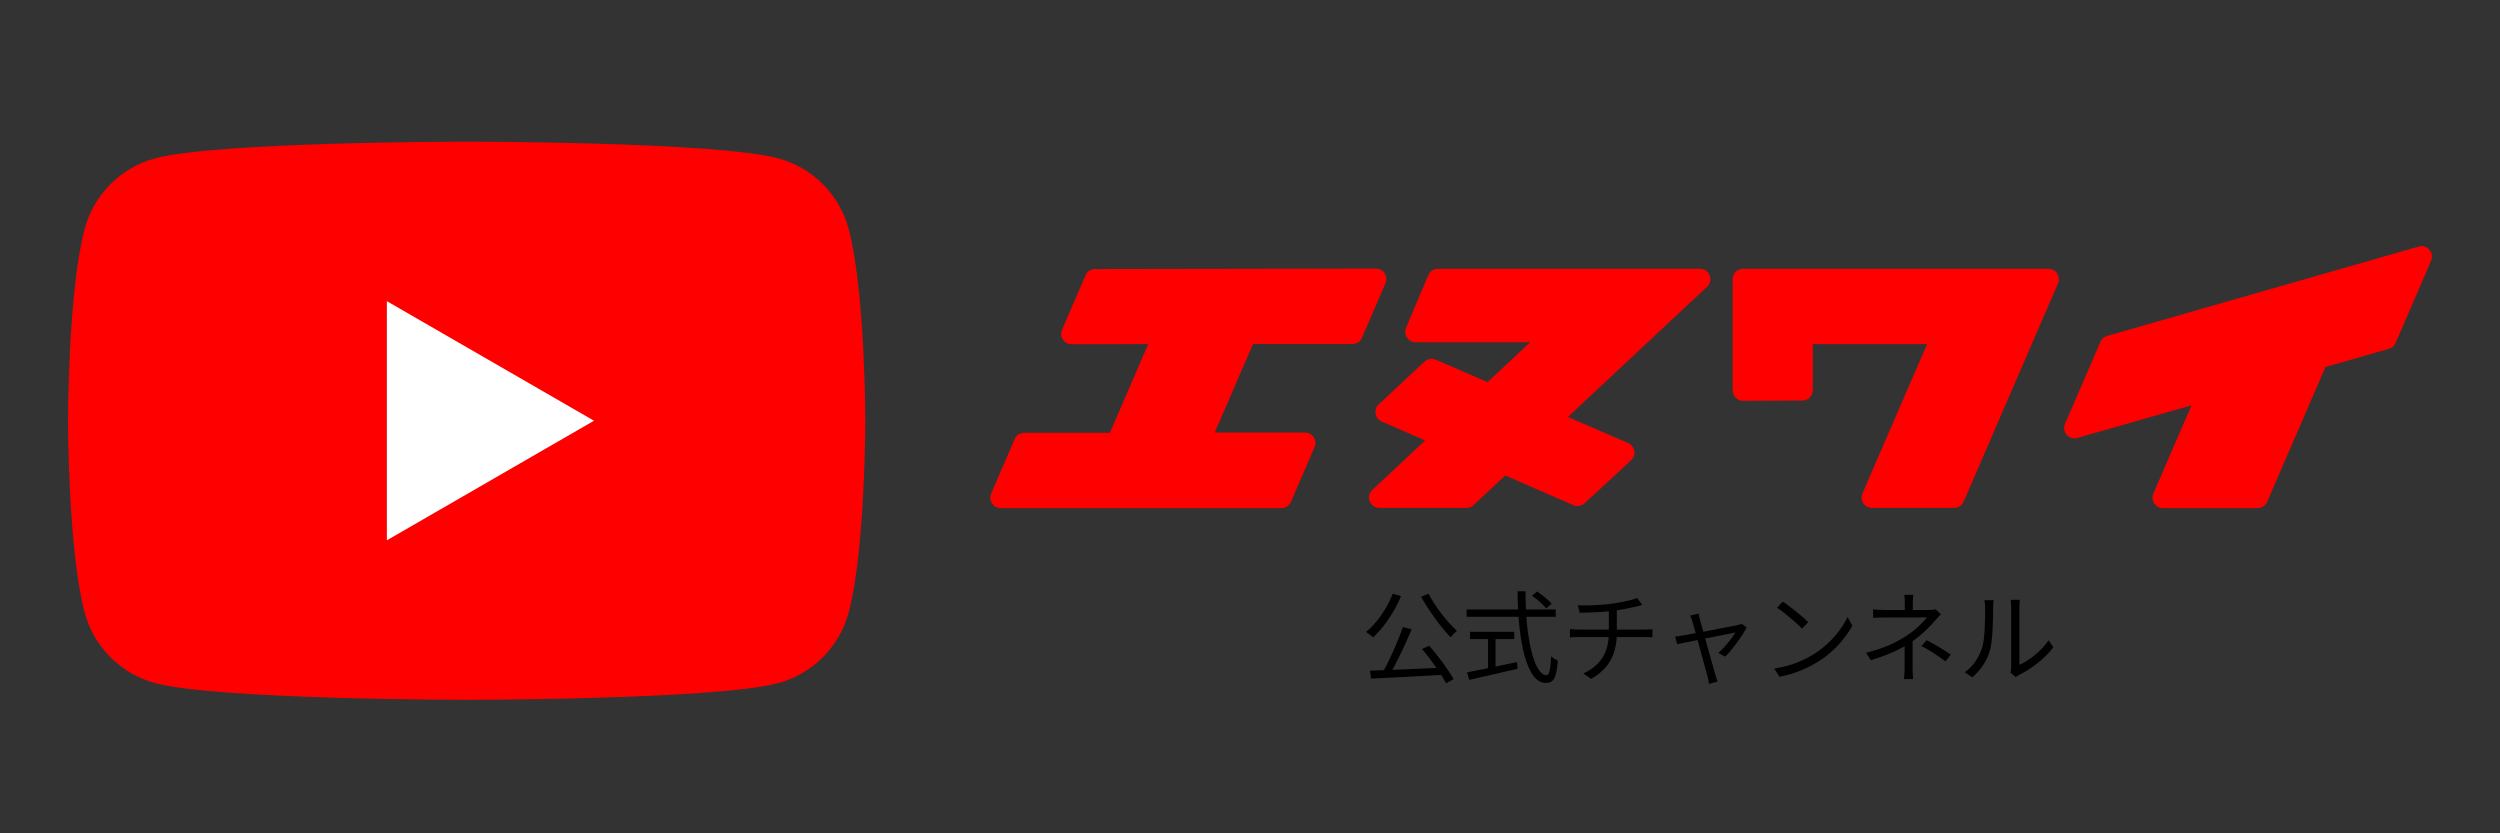
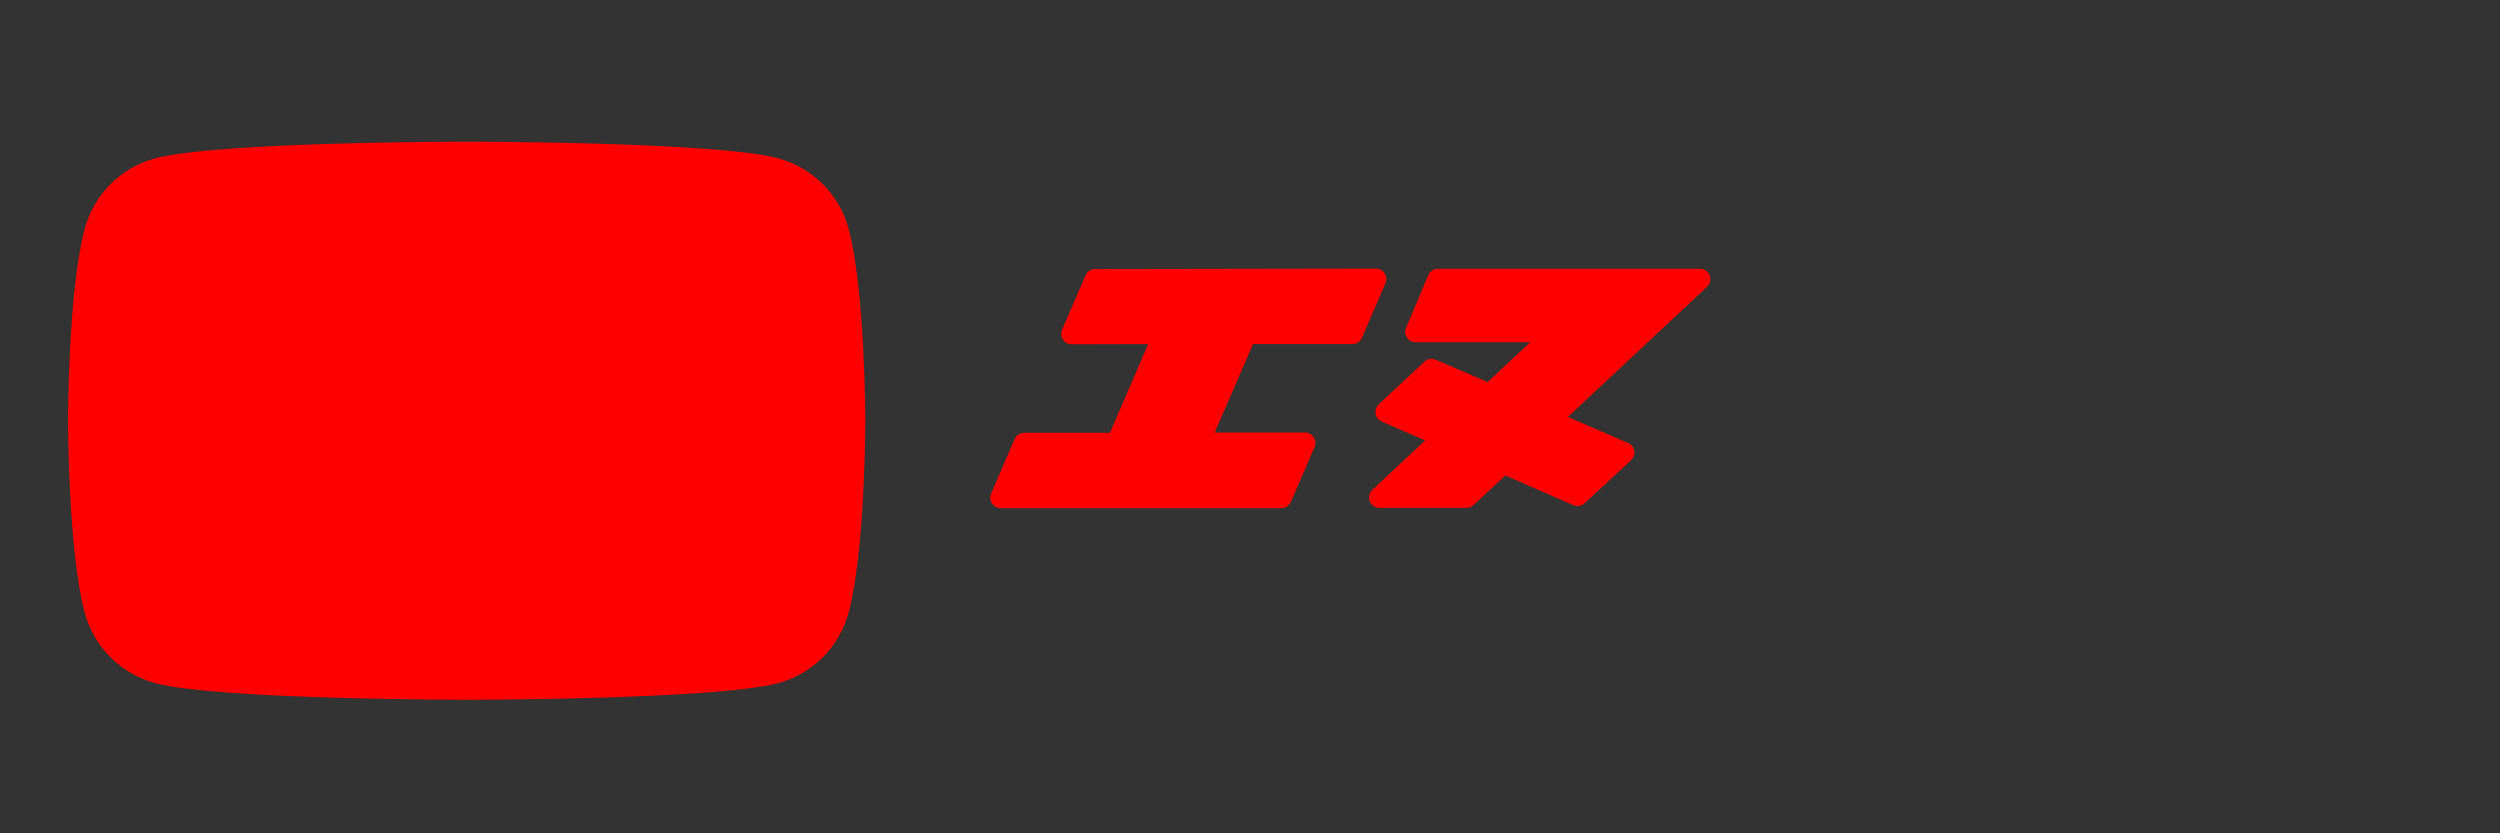
<svg xmlns="http://www.w3.org/2000/svg" width="300" height="100" viewBox="0 0 300 100" fill="none">
  <rect x="0" y="0" width="300" height="100" fill="#333333" stroke="none" />
  <path d="M101.835 27.459C100.733 23.34 97.496 20.103 93.377 19C85.919 17 56 17 56 17C56 17 26.081 17 18.623 19C14.504 20.103 11.267 23.34 10.165 27.459C8.164 34.917 8.164 50.486 8.164 50.486C8.164 50.486 8.164 66.056 10.165 73.515C11.267 77.633 14.504 80.87 18.623 81.973C26.081 83.973 56 83.973 56 83.973C56 83.973 85.919 83.973 93.377 81.973C97.496 80.87 100.733 77.633 101.835 73.515C103.836 66.056 103.836 50.486 103.836 50.486C103.836 50.486 103.828 34.917 101.835 27.459Z" fill="#FF0000" />
-   <path d="M46.424 64.837L71.279 50.488L46.424 36.139V64.837Z" fill="white" />
  <path d="M197.723 41.074L188.143 50.035L195.382 53.167C196.209 53.525 196.395 54.614 195.734 55.225L190.148 60.393C189.785 60.729 189.257 60.818 188.804 60.62L180.632 57.055L176.828 60.61C176.597 60.826 176.293 60.946 175.977 60.946H165.527C164.397 60.946 163.85 59.562 164.676 58.79L171.018 52.858L165.796 50.581C164.974 50.223 164.789 49.141 165.444 48.529L170.939 43.395C171.301 43.056 171.829 42.965 172.284 43.162L178.512 45.856L183.624 41.074H169.877C168.985 41.074 168.382 40.166 168.728 39.344L171.392 33.02C171.587 32.558 172.039 32.257 172.54 32.257H204C205.13 32.257 205.676 33.642 204.85 34.414L197.723 41.074Z" fill="#FF0000" />
-   <path d="M286.674 41.858L279.054 44.037L272.058 60.221C271.861 60.678 271.411 60.973 270.914 60.973H259.547C258.651 60.973 258.048 60.055 258.403 59.233L262.985 48.633L249.288 52.554C248.277 52.844 247.384 51.828 247.801 50.862L252.054 41.017C252.202 40.674 252.496 40.416 252.854 40.313L290.243 29.587C291.254 29.297 292.147 30.313 291.731 31.278L287.475 41.153C287.327 41.496 287.033 41.755 286.674 41.858Z" fill="#FF0000" />
  <path d="M166.265 33.97L163.432 40.538C163.235 40.995 162.785 41.291 162.288 41.291H150.36L145.765 51.908H156.603C157.499 51.908 158.102 52.825 157.747 53.648L154.912 60.221C154.715 60.677 154.266 60.973 153.768 60.973H120.083C119.188 60.973 118.584 60.057 118.939 59.234L121.756 52.693C121.953 52.235 122.403 51.939 122.9 51.939H133.192L137.787 41.291L128.593 41.316C127.696 41.319 127.09 40.401 127.445 39.577L130.263 33.04C130.46 32.583 130.908 32.288 131.405 32.287L165.119 32.23C166.015 32.229 166.62 33.147 166.265 33.97Z" fill="#FF0000" />
-   <path d="M246.963 33.998L235.639 60.19C235.436 60.647 234.988 60.946 234.496 60.946H224.64C223.743 60.946 223.136 60.032 223.497 59.205L231.251 41.296H217.539V46.816C217.539 47.502 216.985 48.059 216.299 48.062L209.173 48.095C208.482 48.098 207.921 47.539 207.921 46.849V33.504C207.921 32.815 208.479 32.257 209.167 32.257H245.82C246.717 32.257 247.323 33.181 246.963 33.998Z" fill="#FF0000" />
-   <path d="M168.34 75.249L169.396 75.513C168.64 77.325 167.596 79.569 166.708 81.021L165.88 80.757C166.732 79.281 167.776 76.941 168.34 75.249ZM164.404 80.481C166.6 80.409 170.092 80.265 173.308 80.109L173.284 80.973C170.14 81.153 166.78 81.333 164.524 81.429L164.404 80.481ZM170.644 77.877L171.508 77.481C172.6 78.741 173.836 80.409 174.436 81.501L173.524 81.993C172.96 80.901 171.712 79.149 170.644 77.877ZM167.128 71.253L168.124 71.529C167.32 73.461 166.06 75.297 164.788 76.485C164.596 76.305 164.176 75.981 163.924 75.837C165.244 74.757 166.432 73.029 167.128 71.253ZM171.424 71.241C172.216 72.813 173.728 74.709 174.832 75.705C174.592 75.897 174.256 76.245 174.076 76.473C172.96 75.333 171.46 73.293 170.536 71.613L171.424 71.241ZM183.844 71.493L184.444 70.977C185.068 71.397 185.824 72.021 186.196 72.441L185.56 73.005C185.2 72.573 184.468 71.925 183.844 71.493ZM175.996 73.137H186.688V74.013H175.996V73.137ZM176.404 75.813H181.708V76.689H176.404V75.813ZM178.564 76.281H179.464V80.565H178.564V76.281ZM176.044 80.685C177.472 80.409 179.824 79.929 182.044 79.449L182.116 80.253C180.064 80.733 177.868 81.237 176.32 81.585L176.044 80.685ZM182.104 70.953H183.064C183.028 76.521 184.108 81.021 185.584 81.021C185.92 81.021 186.064 80.361 186.136 78.753C186.34 78.957 186.688 79.161 186.94 79.245C186.784 81.345 186.436 81.957 185.512 81.957C183.124 81.957 182.152 76.761 182.104 70.953ZM189.328 72.633C190.228 72.681 192.052 72.633 193.36 72.453C194.452 72.309 195.856 72.021 196.444 71.757L197.08 72.597C196.816 72.669 196.588 72.729 196.408 72.777C195.712 72.945 194.596 73.161 193.636 73.293C192.292 73.473 190.636 73.509 189.568 73.533L189.328 72.633ZM190 80.817C192.04 79.857 193.06 78.357 193.06 75.885C193.06 75.885 193.06 74.805 193.06 73.161L194.02 73.029C194.02 73.965 194.02 75.861 194.02 75.861C194.02 78.417 193.18 80.181 190.936 81.465L190 80.817ZM188.392 75.489C188.656 75.513 189.076 75.549 189.448 75.549C190.216 75.549 196.6 75.549 197.344 75.549C197.596 75.549 198.04 75.525 198.292 75.501V76.485C198.028 76.461 197.656 76.449 197.356 76.449C196.636 76.449 190.204 76.449 189.46 76.449C189.076 76.449 188.68 76.461 188.392 76.485V75.489ZM203.839 73.629C203.863 73.845 203.935 74.097 204.007 74.409C204.283 75.405 205.591 80.157 205.843 80.973C205.915 81.201 206.023 81.573 206.107 81.789L205.075 82.065C205.051 81.789 204.991 81.477 204.907 81.189C204.655 80.325 203.371 75.489 203.095 74.601C203.011 74.313 202.915 74.073 202.807 73.881L203.839 73.629ZM209.599 75.285C209.095 76.293 207.859 77.985 207.031 78.789L206.191 78.357C206.935 77.721 207.847 76.605 208.255 75.897C207.727 75.993 202.111 77.121 201.259 77.301L201.019 76.389C201.355 76.353 201.655 76.317 202.015 76.245C202.615 76.149 207.847 75.165 208.531 75.009C208.687 74.973 208.867 74.913 208.987 74.853L209.599 75.285ZM213.943 72.189C214.783 72.753 216.331 74.001 216.991 74.661L216.247 75.429C215.635 74.805 214.147 73.509 213.247 72.921L213.943 72.189ZM212.911 80.229C214.999 79.917 216.559 79.185 217.699 78.477C219.559 77.313 221.011 75.537 221.707 74.049L222.283 75.081C221.467 76.569 220.075 78.201 218.263 79.341C217.051 80.097 215.539 80.841 213.535 81.213L212.911 80.229ZM229.608 71.373C229.56 71.625 229.536 72.093 229.536 72.417C229.536 72.741 229.536 73.365 229.536 73.605H228.576C228.576 73.365 228.576 72.765 228.576 72.417C228.576 72.081 228.564 71.637 228.516 71.373H229.608ZM232.908 73.725C232.692 73.941 232.428 74.217 232.236 74.445C231.612 75.177 230.58 76.209 229.44 76.989C228.132 77.901 226.56 78.597 224.508 79.221L223.92 78.333C226.2 77.781 227.7 77.001 228.78 76.293C229.86 75.597 230.808 74.661 231.228 74.097C230.664 74.097 226.776 74.097 226.236 74.097C225.828 74.097 225.132 74.109 224.772 74.145V73.125C225.156 73.173 225.816 73.197 226.224 73.197C226.776 73.197 230.796 73.197 231.516 73.197C231.804 73.197 232.08 73.173 232.272 73.113L232.908 73.725ZM229.512 76.497C229.512 77.421 229.512 79.233 229.512 80.157C229.512 80.577 229.536 81.117 229.572 81.489H228.48C228.516 81.129 228.552 80.577 228.552 80.157C228.552 79.257 228.552 77.673 228.552 76.905L229.512 76.497ZM233.46 79.365C232.416 78.597 231.696 78.117 230.58 77.517L231.204 76.821C232.332 77.421 232.98 77.805 234.096 78.549L233.46 79.365ZM241.26 80.721C241.308 80.541 241.344 80.289 241.344 80.049C241.344 79.497 241.344 73.617 241.344 72.861C241.344 72.405 241.284 72.069 241.284 71.973H242.388C242.376 72.069 242.328 72.417 242.328 72.873C242.328 73.617 242.328 79.425 242.328 79.785C243.444 79.281 244.92 78.189 245.832 76.833L246.408 77.661C245.364 79.065 243.708 80.289 242.316 80.985C242.112 81.081 241.992 81.189 241.896 81.249L241.26 80.721ZM235.764 80.673C236.784 79.953 237.492 78.885 237.852 77.721C238.212 76.617 238.212 74.229 238.212 72.885C238.212 72.537 238.188 72.273 238.128 72.021H239.232C239.22 72.153 239.172 72.525 239.172 72.873C239.172 74.205 239.136 76.785 238.812 77.985C238.452 79.269 237.684 80.433 236.676 81.273L235.764 80.673Z" fill="black" />
</svg>